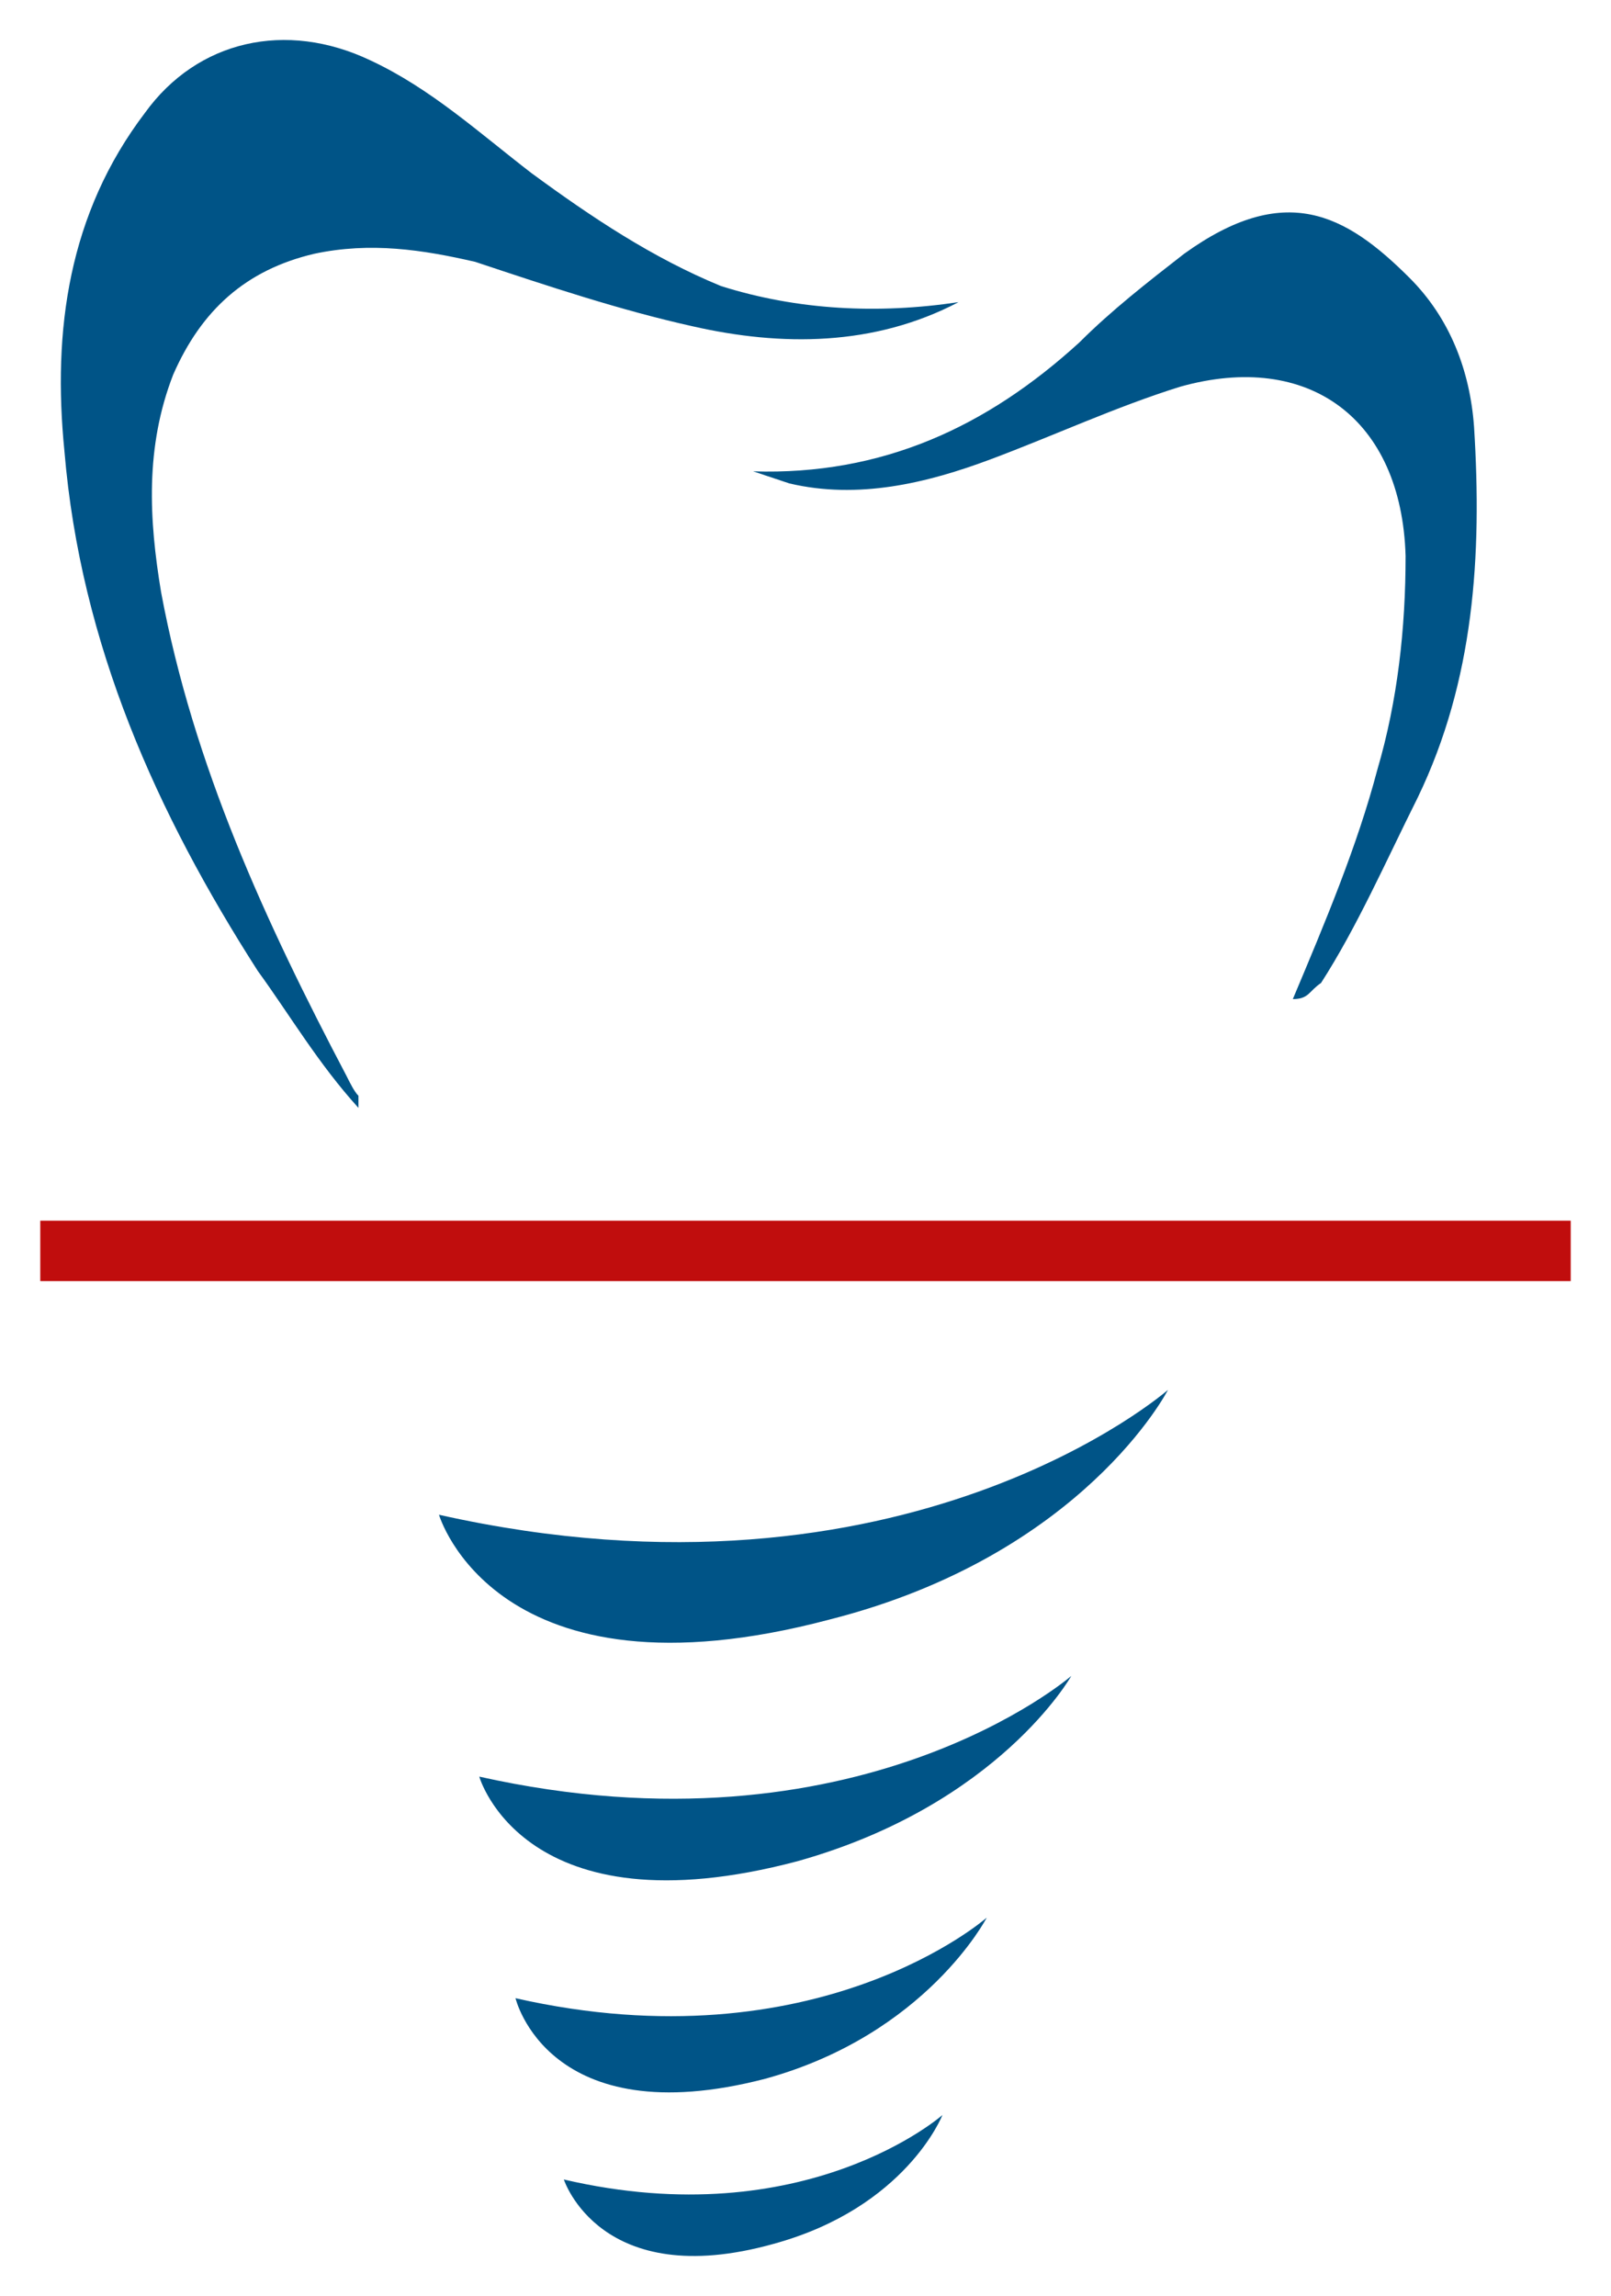
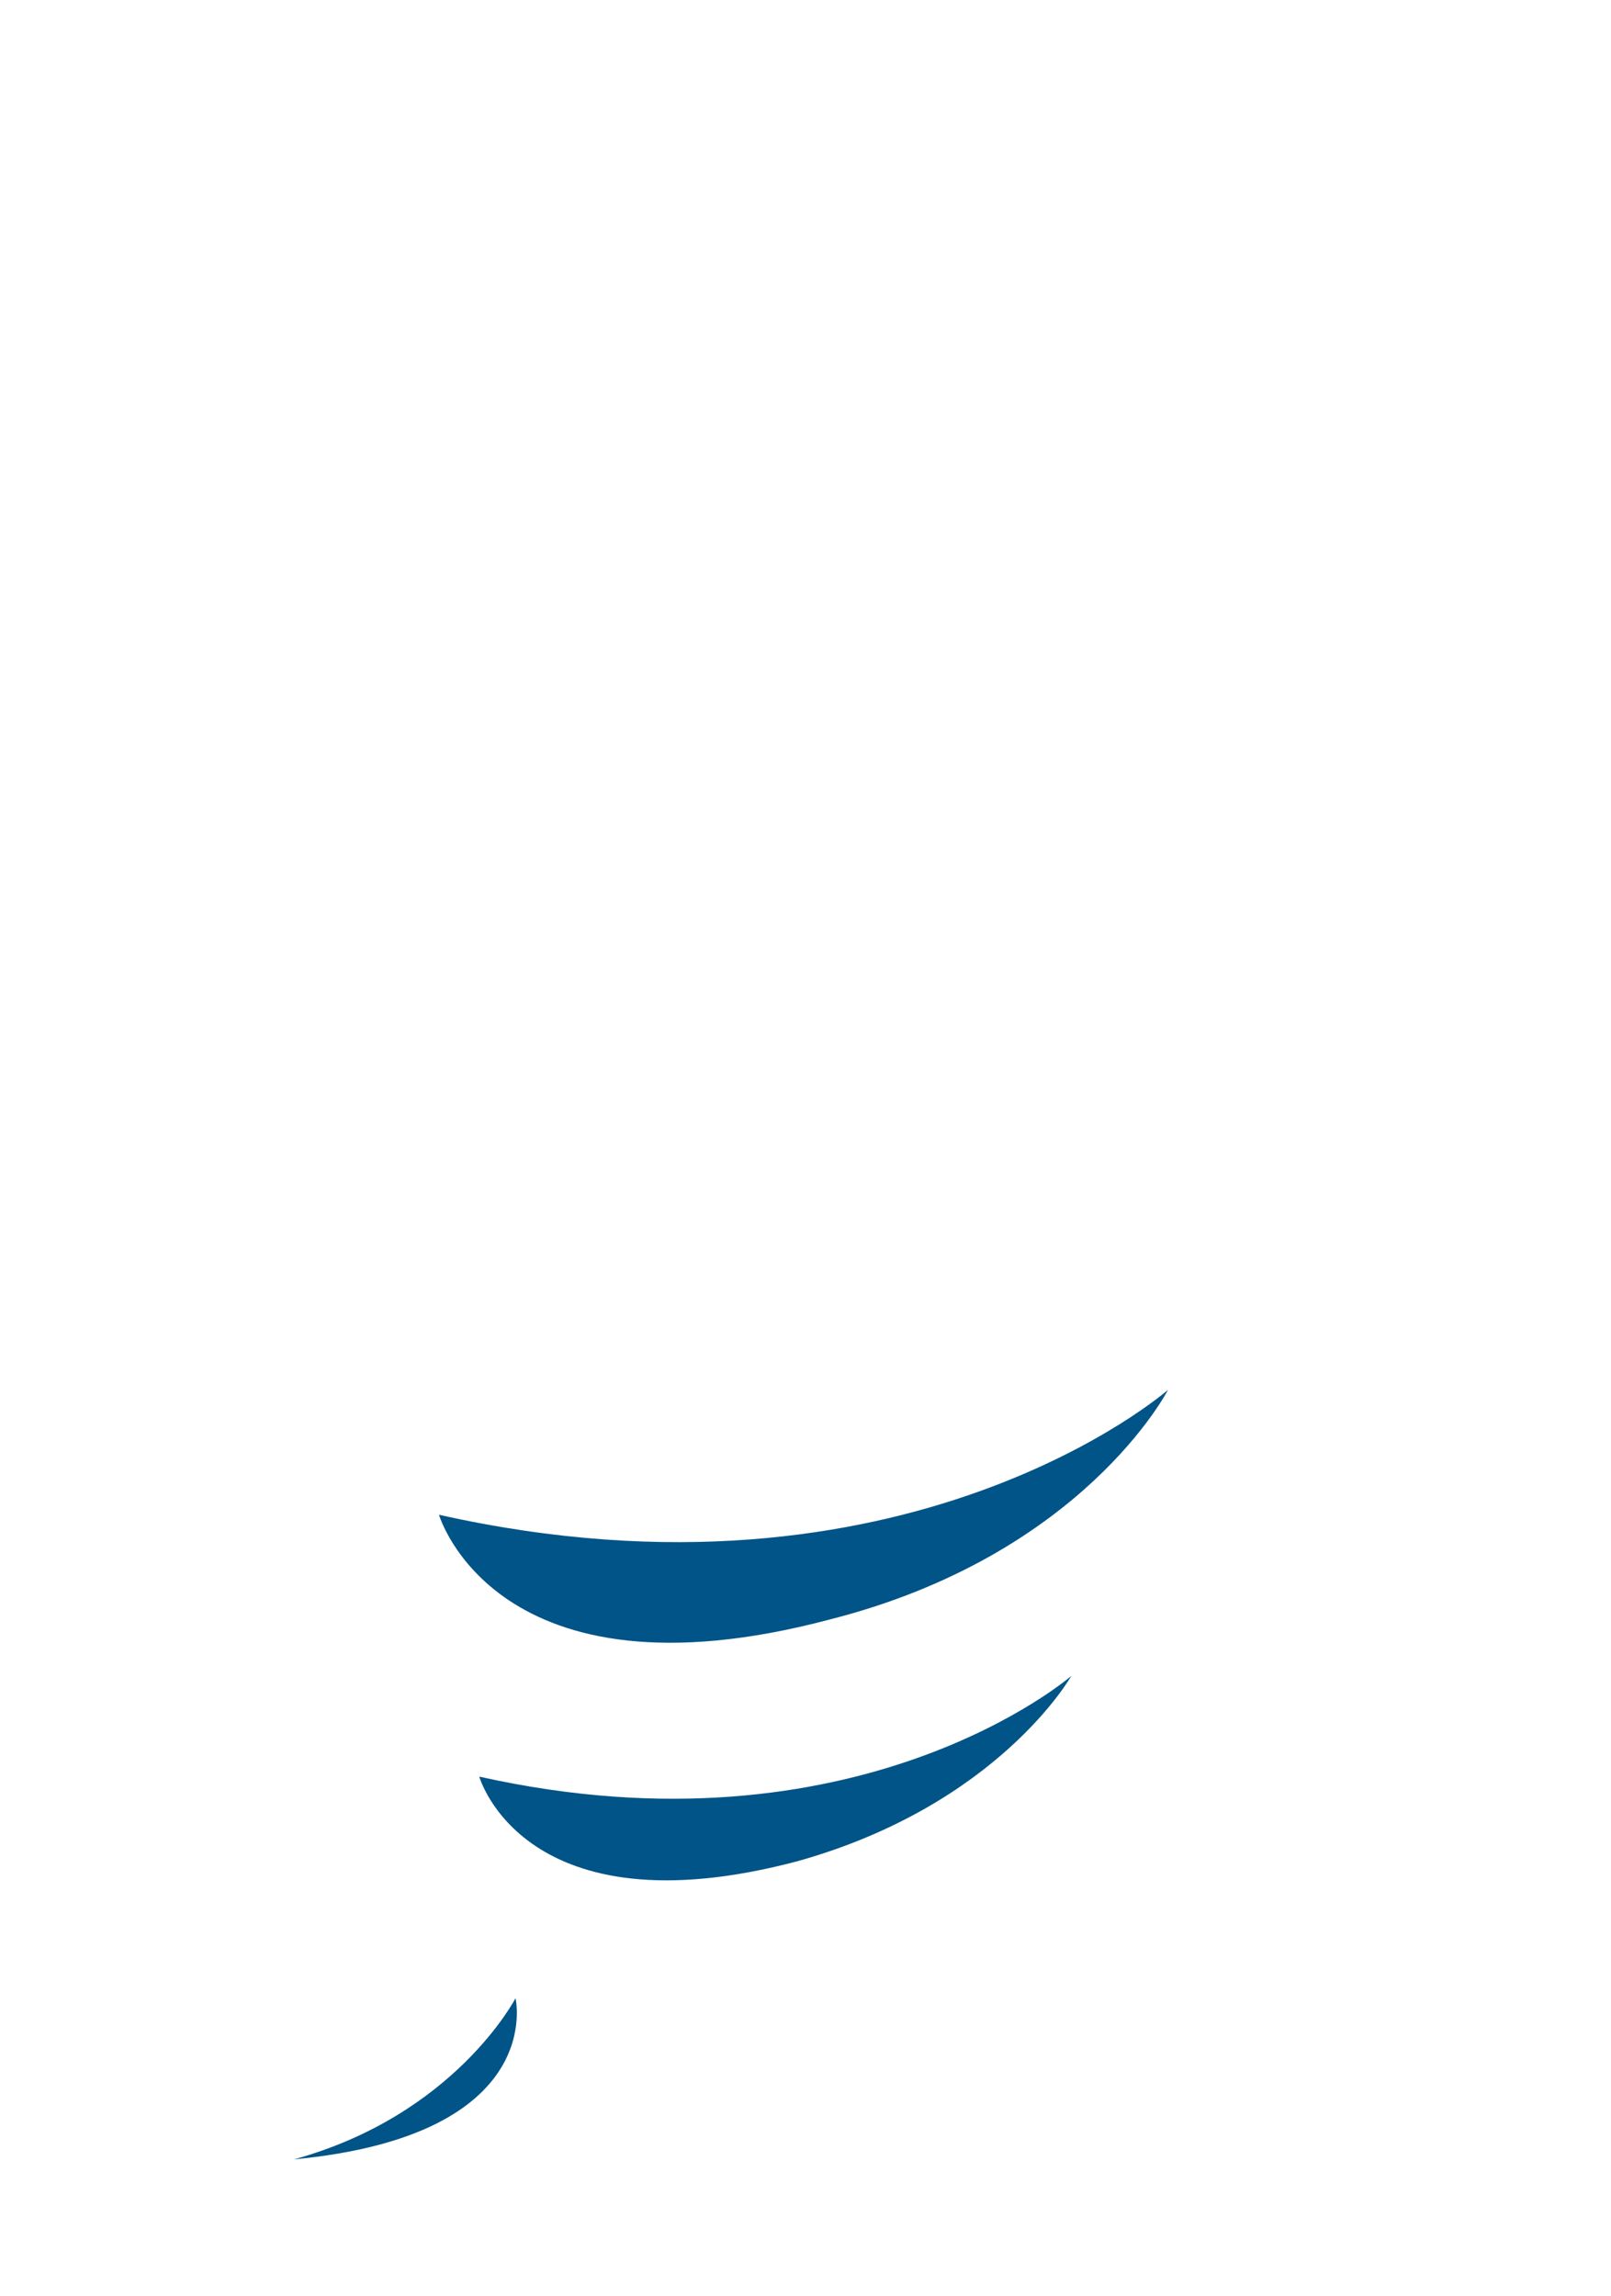
<svg xmlns="http://www.w3.org/2000/svg" version="1.1" id="Ebene_1" x="0px" y="0px" viewBox="0 0 40 57" style="enable-background:new 0 0 40 57;" xml:space="preserve">
  <style type="text/css">
	.st0{fill:#005487;}
	.st1{fill:#C00D0D;}
</style>
  <g>
-     <path class="st0" d="M23.8,7.5c-2.1,1.1-4.4,1.1-6.6,0.6c-1.8-0.4-3.6-1-5.4-1.6C10.5,6.2,9.2,6,7.8,6.3C6.1,6.7,5,7.7,4.3,9.3   c-0.7,1.8-0.6,3.6-0.3,5.4c0.8,4.3,2.6,8.2,4.6,12c0.1,0.2,0.2,0.4,0.3,0.5c0,0,0,0.1,0,0.3c-1-1.1-1.7-2.3-2.5-3.4   C3.9,20.2,2,16,1.6,11.2c-0.3-3,0.1-5.9,2-8.4C4.9,1,7.1,0.5,9.2,1.5c1.5,0.7,2.7,1.8,4,2.8c1.5,1.1,3,2.1,4.7,2.8   C19.8,7.7,21.8,7.8,23.8,7.5z" />
-     <path class="st0" d="M32.1,24.8c0.8-1.9,1.6-3.8,2.1-5.7c0.5-1.7,0.7-3.5,0.7-5.3c-0.1-3.4-2.4-5.1-5.6-4.2   c-1.6,0.5-3.1,1.2-4.7,1.8c-1.6,0.6-3.3,1-5,0.6c-0.3-0.1-0.6-0.2-0.9-0.3c3.2,0.1,5.8-1.1,8.1-3.2c0.8-0.8,1.7-1.5,2.6-2.2   c2.5-1.8,4-1,5.6,0.6c1,1,1.5,2.3,1.6,3.7c0.2,3.2,0,6.3-1.4,9.2c-0.8,1.6-1.5,3.2-2.4,4.6C32.5,24.6,32.5,24.8,32.1,24.8z" />
    <g>
      <path class="st0" d="M10.9,37.6C22.5,40.2,29,34.5,29,34.5s-2.1,4.1-8.4,5.7C12.3,42.4,10.9,37.6,10.9,37.6z" />
      <path class="st0" d="M11.9,44.1c9.4,2.1,14.7-2.5,14.7-2.5s-1.8,3.2-6.8,4.6C13,48,11.9,44.1,11.9,44.1z" />
-       <path class="st0" d="M12.8,49.6c7.5,1.7,11.7-2,11.7-2s-1.5,2.9-5.5,4C13.6,53,12.8,49.6,12.8,49.6z" />
-       <path class="st0" d="M14,54.1c6,1.4,9.4-1.6,9.4-1.6s-0.9,2.3-4.2,3.2C14.9,56.9,14,54.1,14,54.1z" />
+       <path class="st0" d="M12.8,49.6s-1.5,2.9-5.5,4C13.6,53,12.8,49.6,12.8,49.6z" />
    </g>
-     <rect x="1" y="30.3" class="st1" width="38" height="1.5" />
  </g>
</svg>